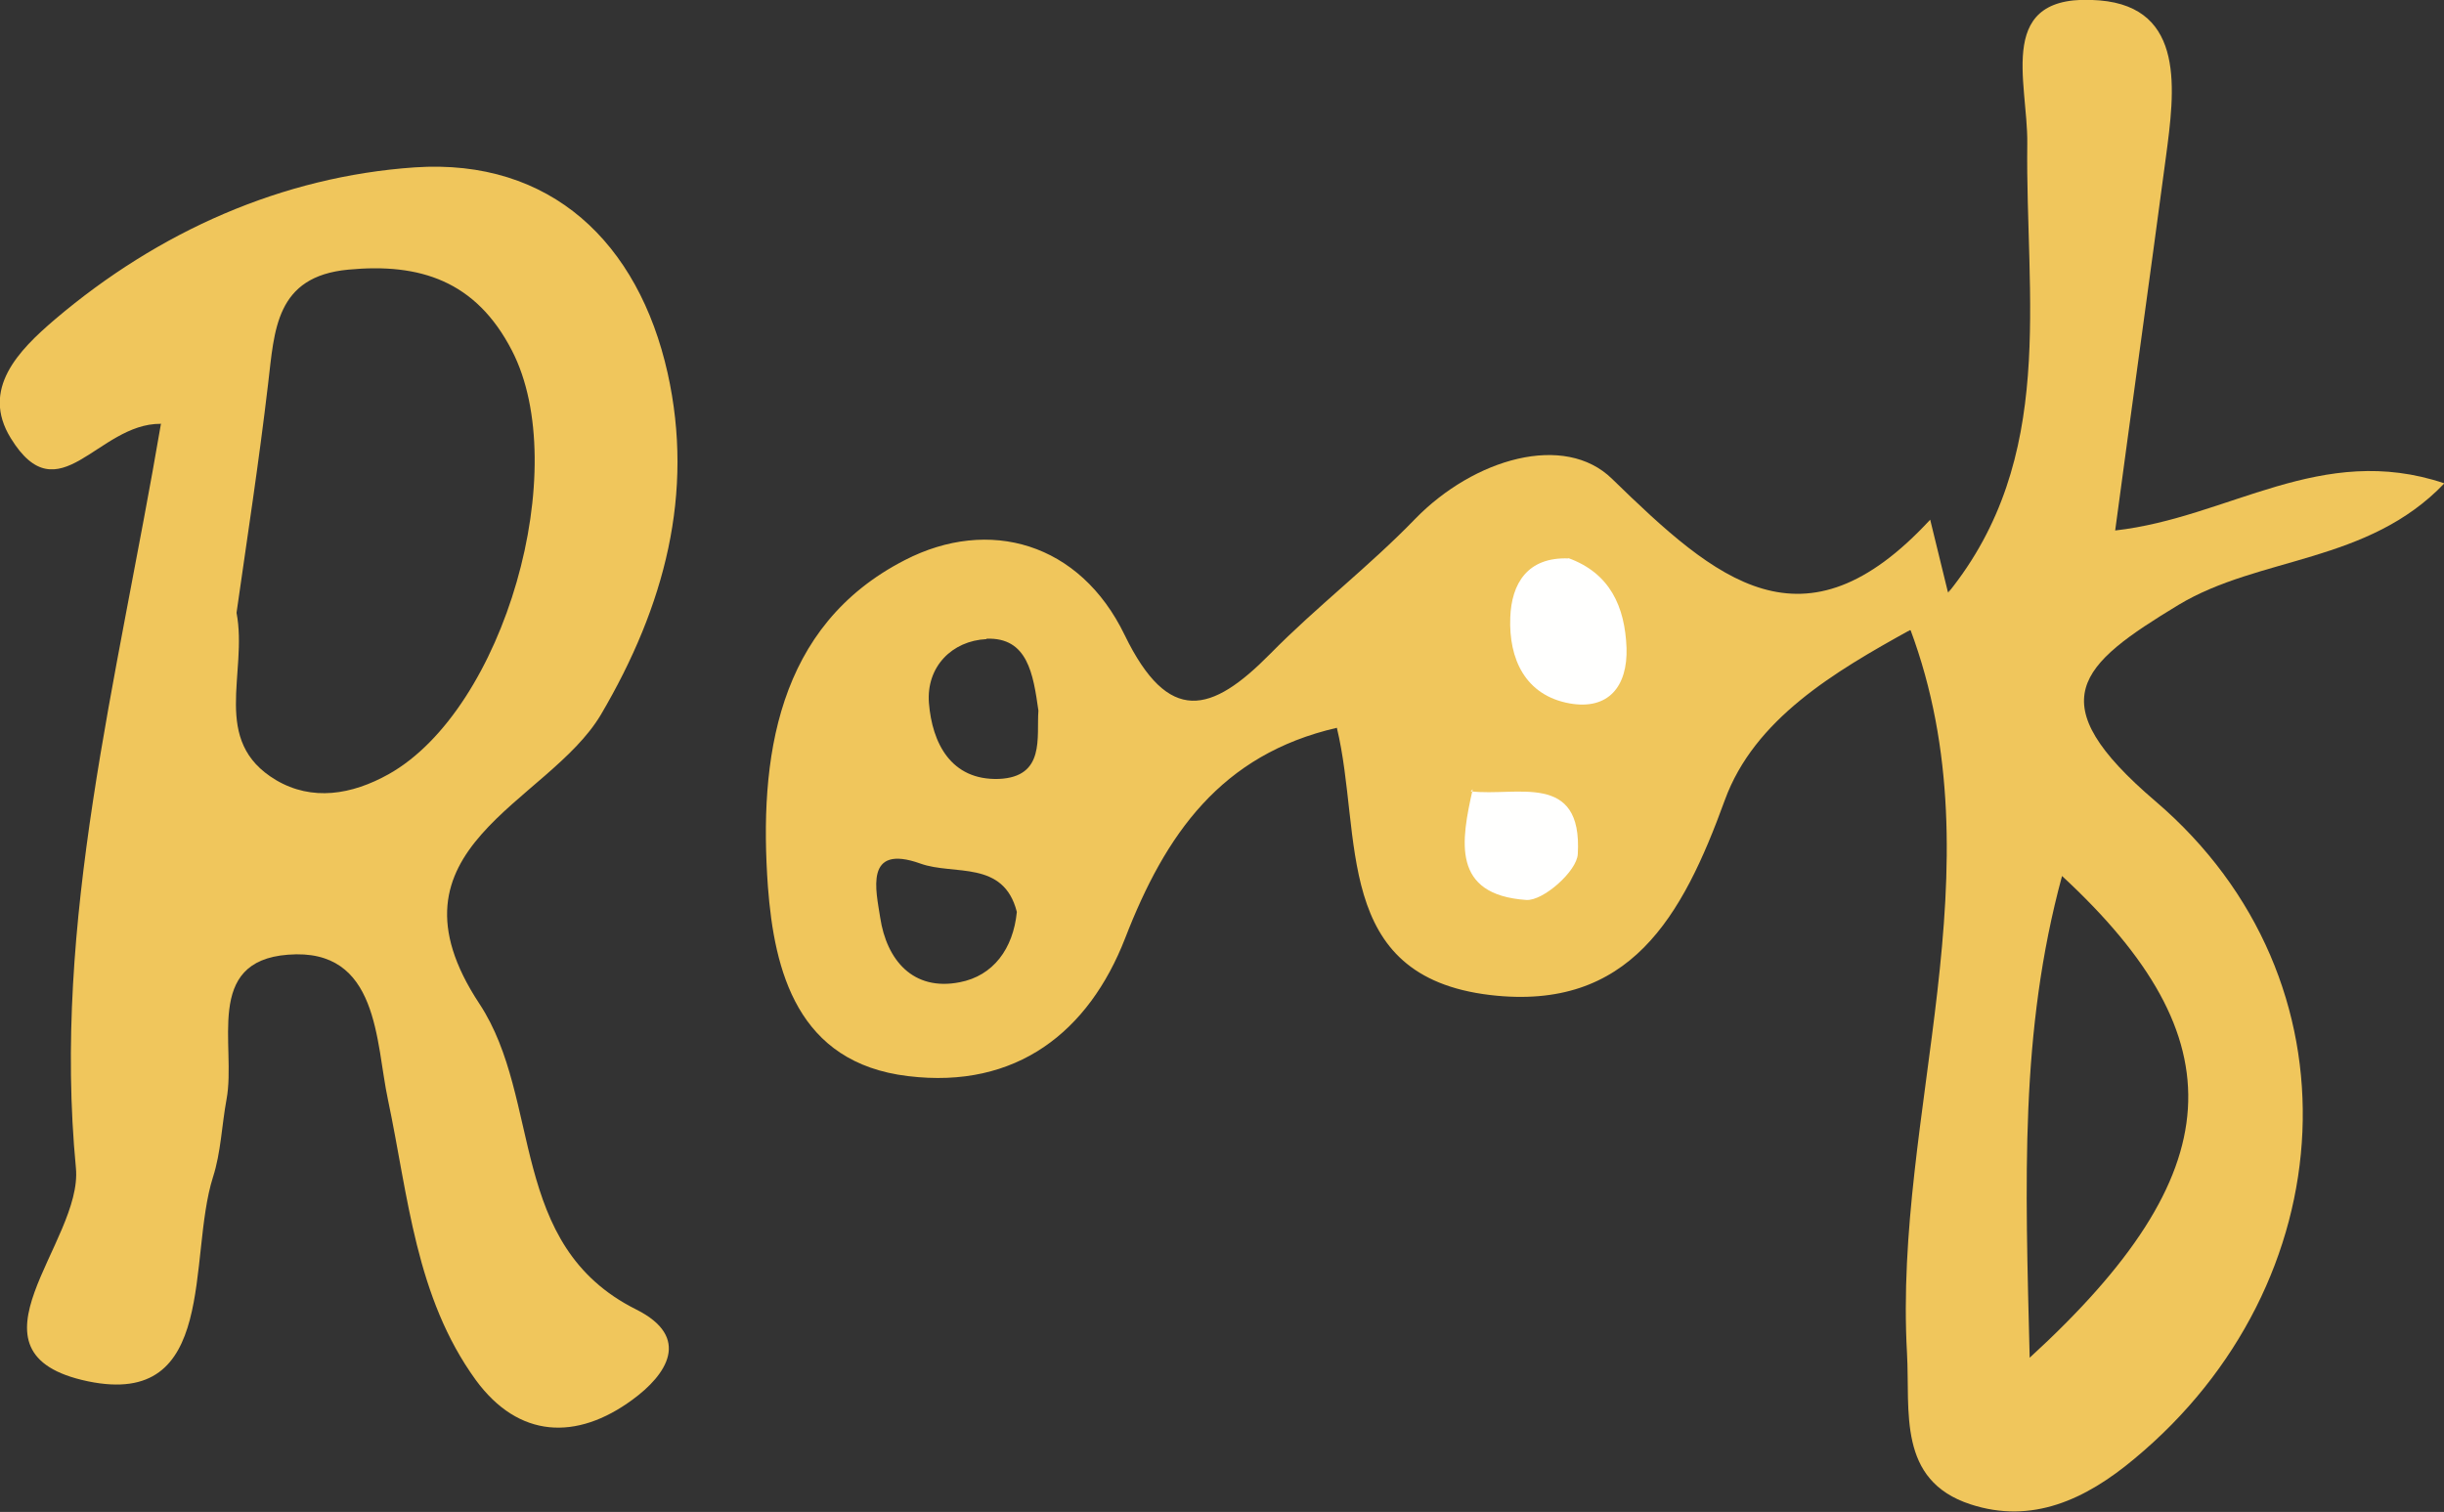
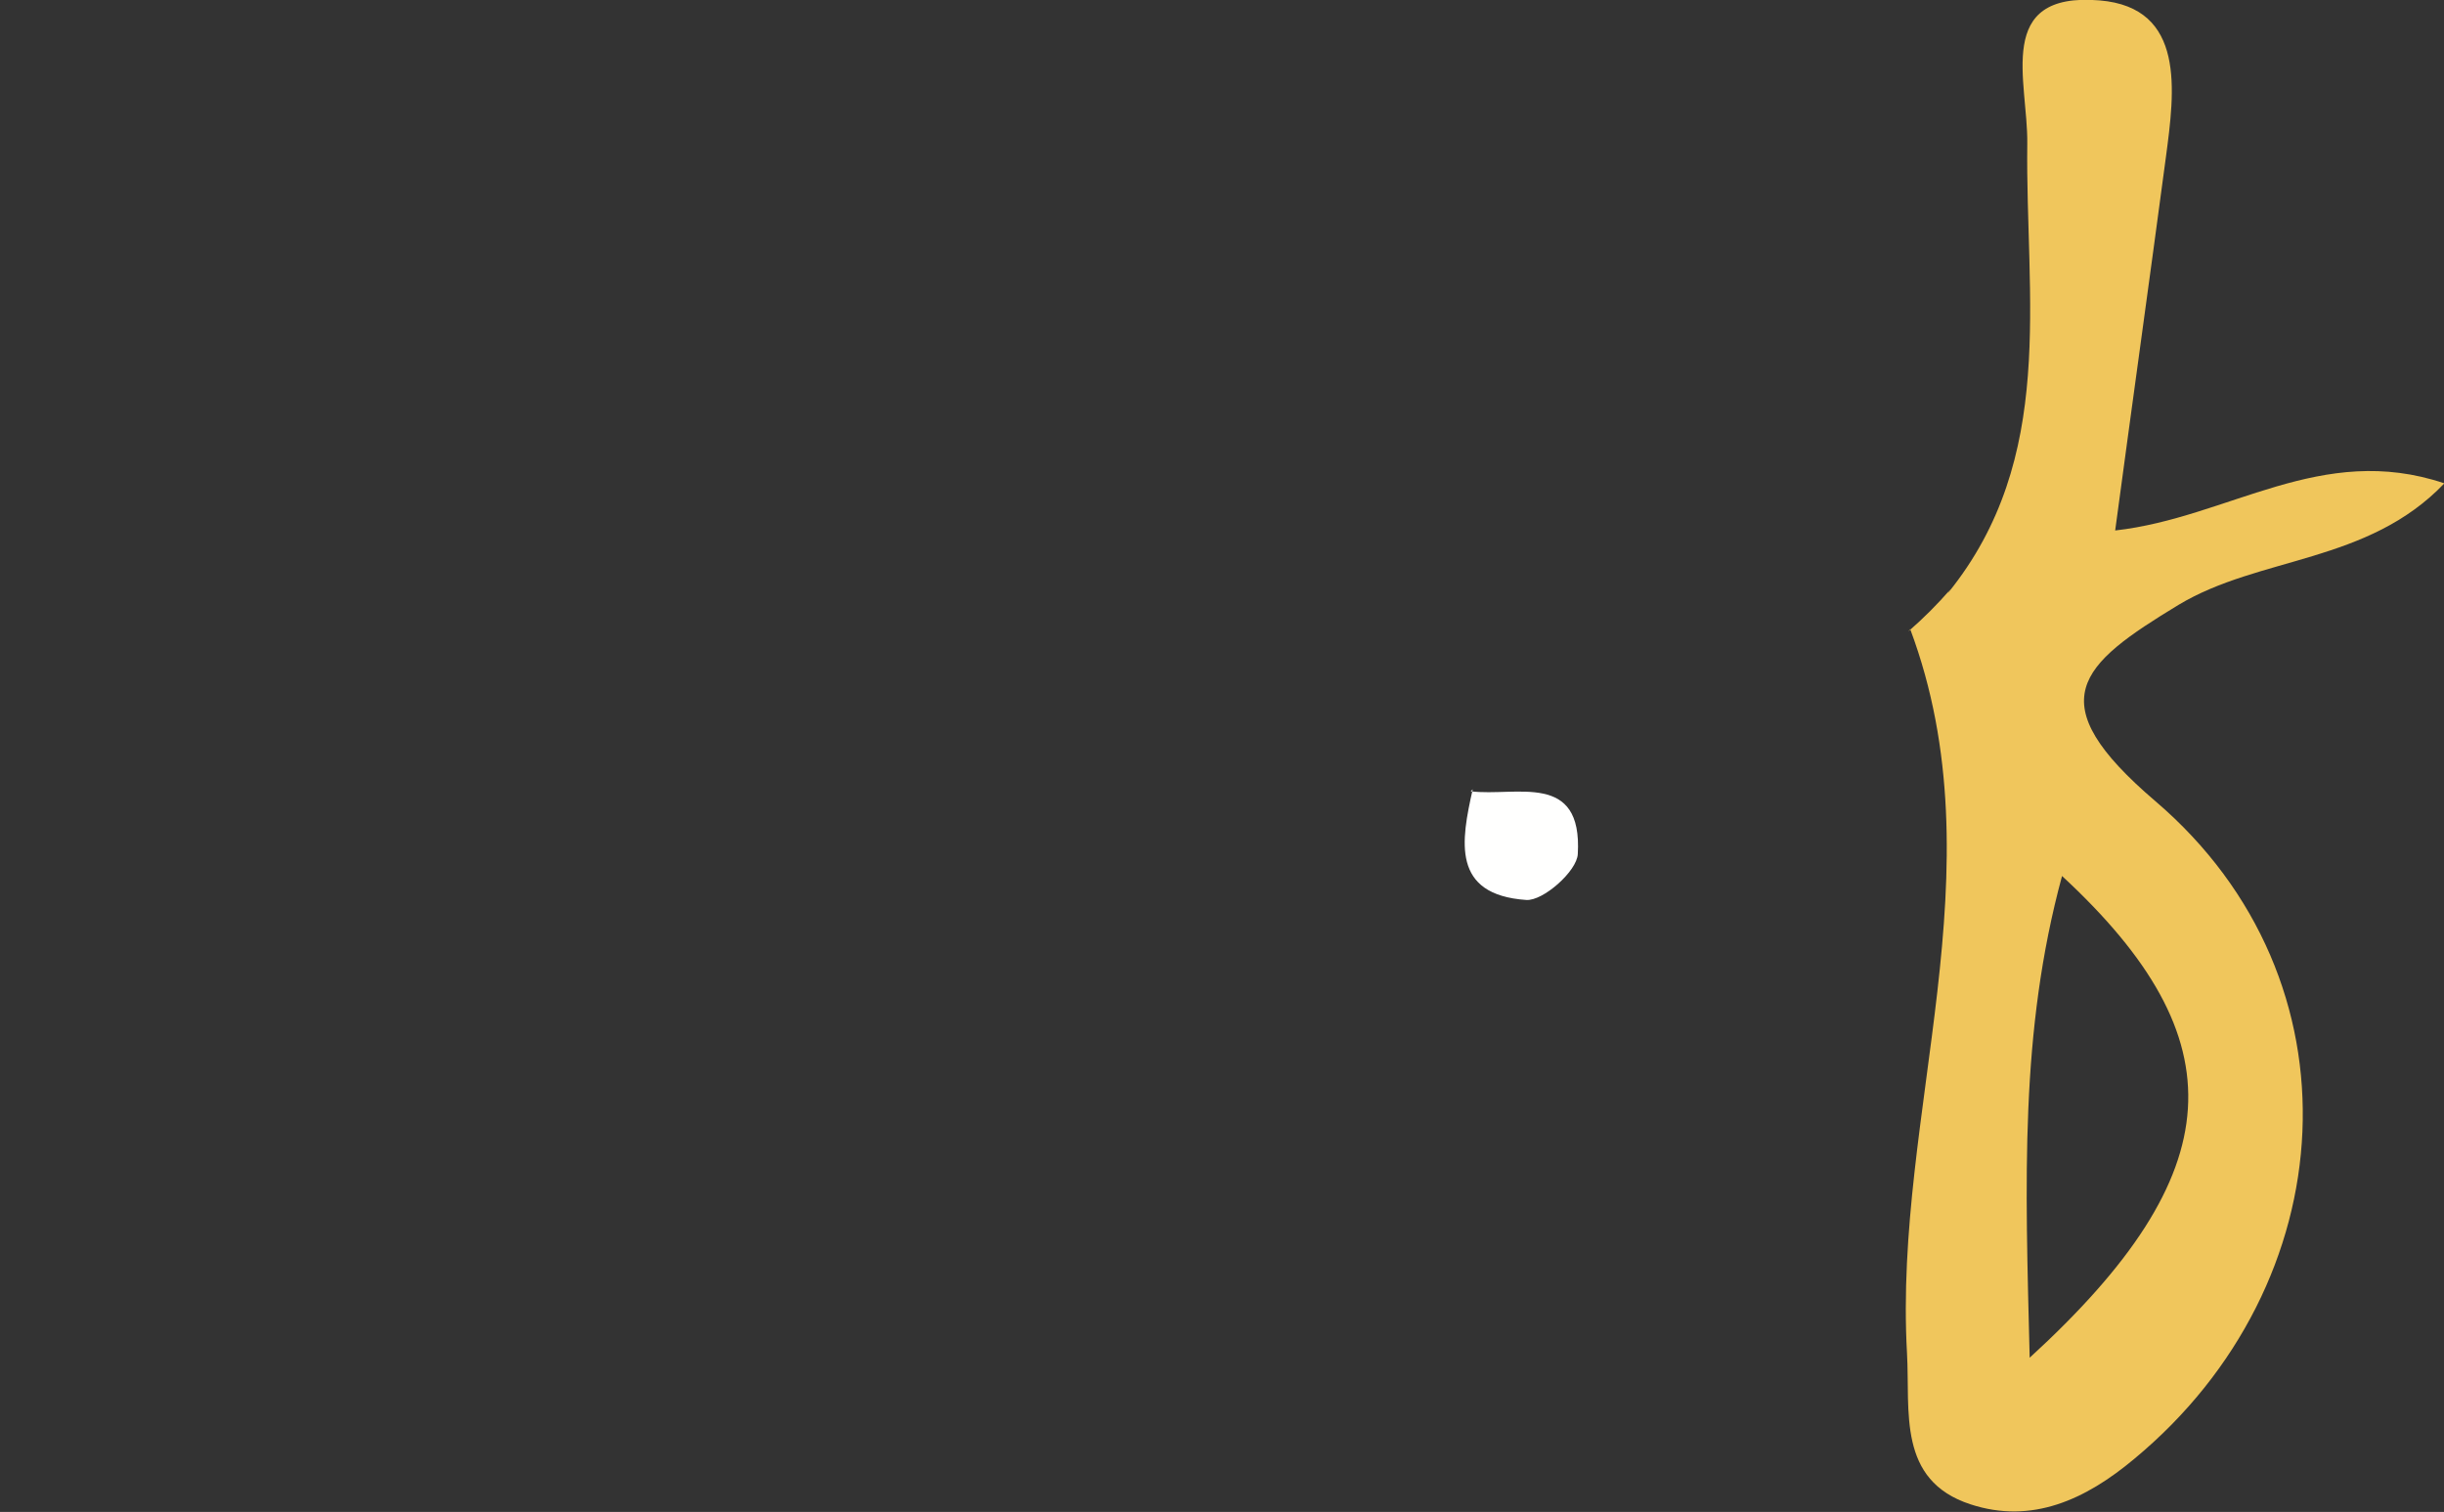
<svg xmlns="http://www.w3.org/2000/svg" id="_レイヤー_1" data-name="レイヤー_1" viewBox="0 0 61.17 37.85">
  <rect x="0" y="0" width="61.17" height="37.85" fill="#333333" stroke="none" />
  <defs>
    <style>
      .cls-1 {
        fill: #fffffe;
      }

      .cls-2 {
        fill: #f0c65c;
      }
    </style>
  </defs>
-   <path class="cls-2" d="M47.81,15.77c-1.9,1.05-3.9,2.23-4.64,4.26-1.06,2.92-2.38,5.29-5.87,4.88-3.97-.47-3.19-3.99-3.84-6.69-2.9.67-4.29,2.66-5.3,5.27-.91,2.34-2.72,3.78-5.43,3.45-2.78-.33-3.35-2.64-3.51-4.74-.23-3.2.21-6.53,3.43-8.18,2.1-1.08,4.38-.44,5.5,1.88,1.1,2.26,2.17,1.96,3.64.47,1.16-1.18,2.48-2.19,3.63-3.38,1.47-1.51,3.74-2.17,4.93-1,2.61,2.54,4.79,4.45,7.96,1.02.15.61.3,1.23.45,1.84,0,0-.15.46-.15.46s-.34.34-.34.34c0,0-.46.13-.46.13ZM23.04,21.62c-1.42-.51-1.11.69-1.01,1.35.16,1.06.82,1.85,1.99,1.62.84-.16,1.34-.84,1.43-1.76-.33-1.31-1.58-.91-2.41-1.21ZM24.69,16c-.86.04-1.51.69-1.44,1.6.08,1,.55,1.94,1.75,1.9,1.17-.05.94-1.05.99-1.71-.13-.92-.27-1.84-1.3-1.8Z" />
-   <path class="cls-2" d="M4.02,10.61c-1.58-.01-2.55,2.31-3.75.36-.76-1.23.2-2.2,1.1-2.97,2.6-2.21,5.69-3.58,9.01-3.81,3.41-.23,5.6,1.89,6.33,5.15.67,3.01-.07,5.83-1.67,8.55-1.33,2.24-5.62,3.33-3.04,7.24,1.58,2.4.7,6.04,3.92,7.65,1.4.7.76,1.64-.09,2.26-1.4,1.03-2.85.97-3.92-.49-1.51-2.08-1.69-4.6-2.2-7.02-.31-1.44-.22-3.81-2.5-3.63-2.12.16-1.29,2.28-1.54,3.62-.12.65-.14,1.33-.34,1.95-.64,2.02.14,5.79-3.13,5.11-3.34-.7-.12-3.48-.3-5.34-.59-6.16,1.02-12.13,2.13-18.64ZM6.91,19.53c.9.53,1.89.37,2.82-.15,2.9-1.63,4.61-7.66,3.08-10.61-.9-1.74-2.3-2.19-4.09-2.02-1.83.17-1.85,1.52-2.01,2.86-.23,1.96-.53,3.91-.79,5.73.29,1.52-.66,3.21.99,4.19Z" />
  <g>
-     <path class="cls-1" d="M39.25,13.97c1.05.38,1.42,1.22,1.46,2.25.03.96-.45,1.56-1.42,1.39-1.12-.2-1.53-1.12-1.49-2.15.03-.85.43-1.52,1.46-1.48Z" />
    <path class="cls-1" d="M36.81,19.81c1.14.14,2.8-.51,2.68,1.57-.02.43-.87,1.18-1.29,1.15-1.88-.13-1.63-1.48-1.34-2.77l-.05.05Z" />
  </g>
  <path class="cls-2" d="M48.76,14.84c2.73-3.38,1.93-7.39,1.98-11.24.02-1.57-.84-3.81,1.81-3.59,2.16.18,1.88,2.27,1.66,3.92-.41,3.08-.84,6.15-1.27,9.35,2.85-.32,5.15-2.22,8.24-1.18-1.92,2.01-4.62,1.82-6.65,3.04-2.49,1.51-3.52,2.41-.58,4.92,5.24,4.48,4.74,12.09-.53,16.46-1.23,1.03-2.57,1.64-4.1,1.14-1.84-.6-1.51-2.33-1.59-3.78-.34-6.04,2.34-12.08.08-18.13,0,0-.05.06-.05.06.38-.33.73-.68,1.06-1.06l-.06.08ZM51.61,21.93c-1.06,3.91-.92,7.62-.81,12.06,5.06-4.63,5.23-7.97.81-12.06Z" />
</svg>